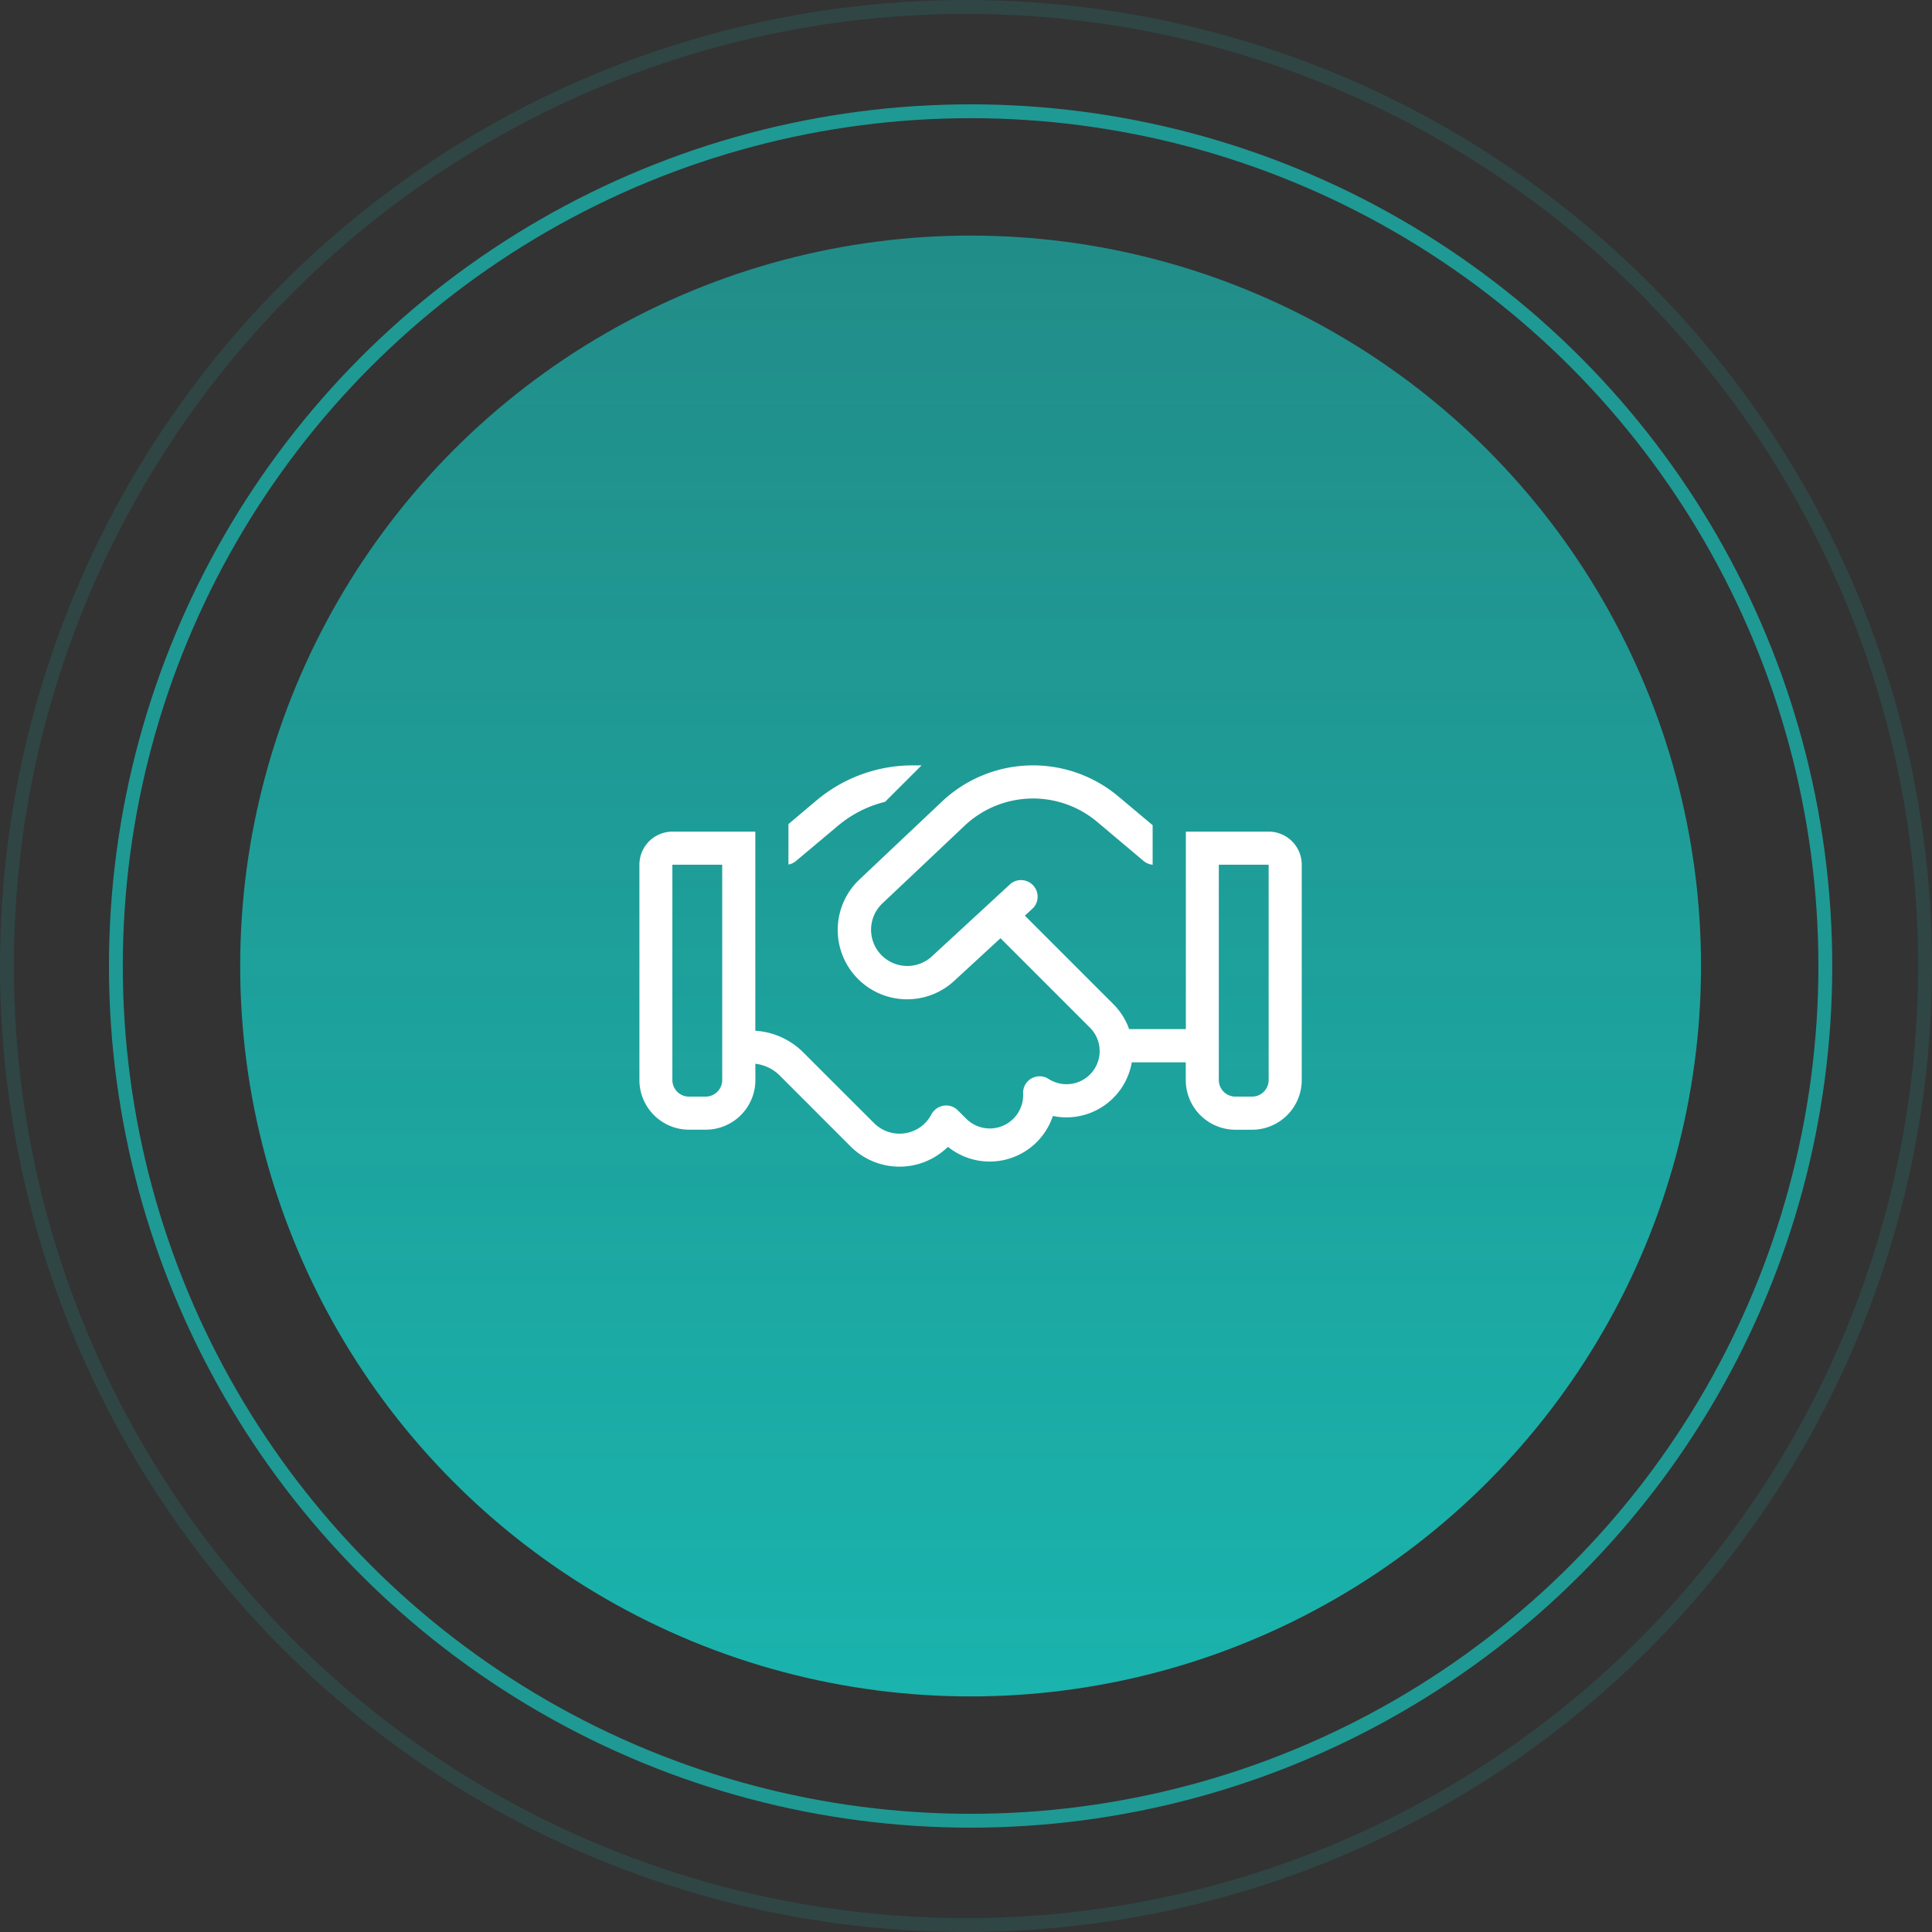
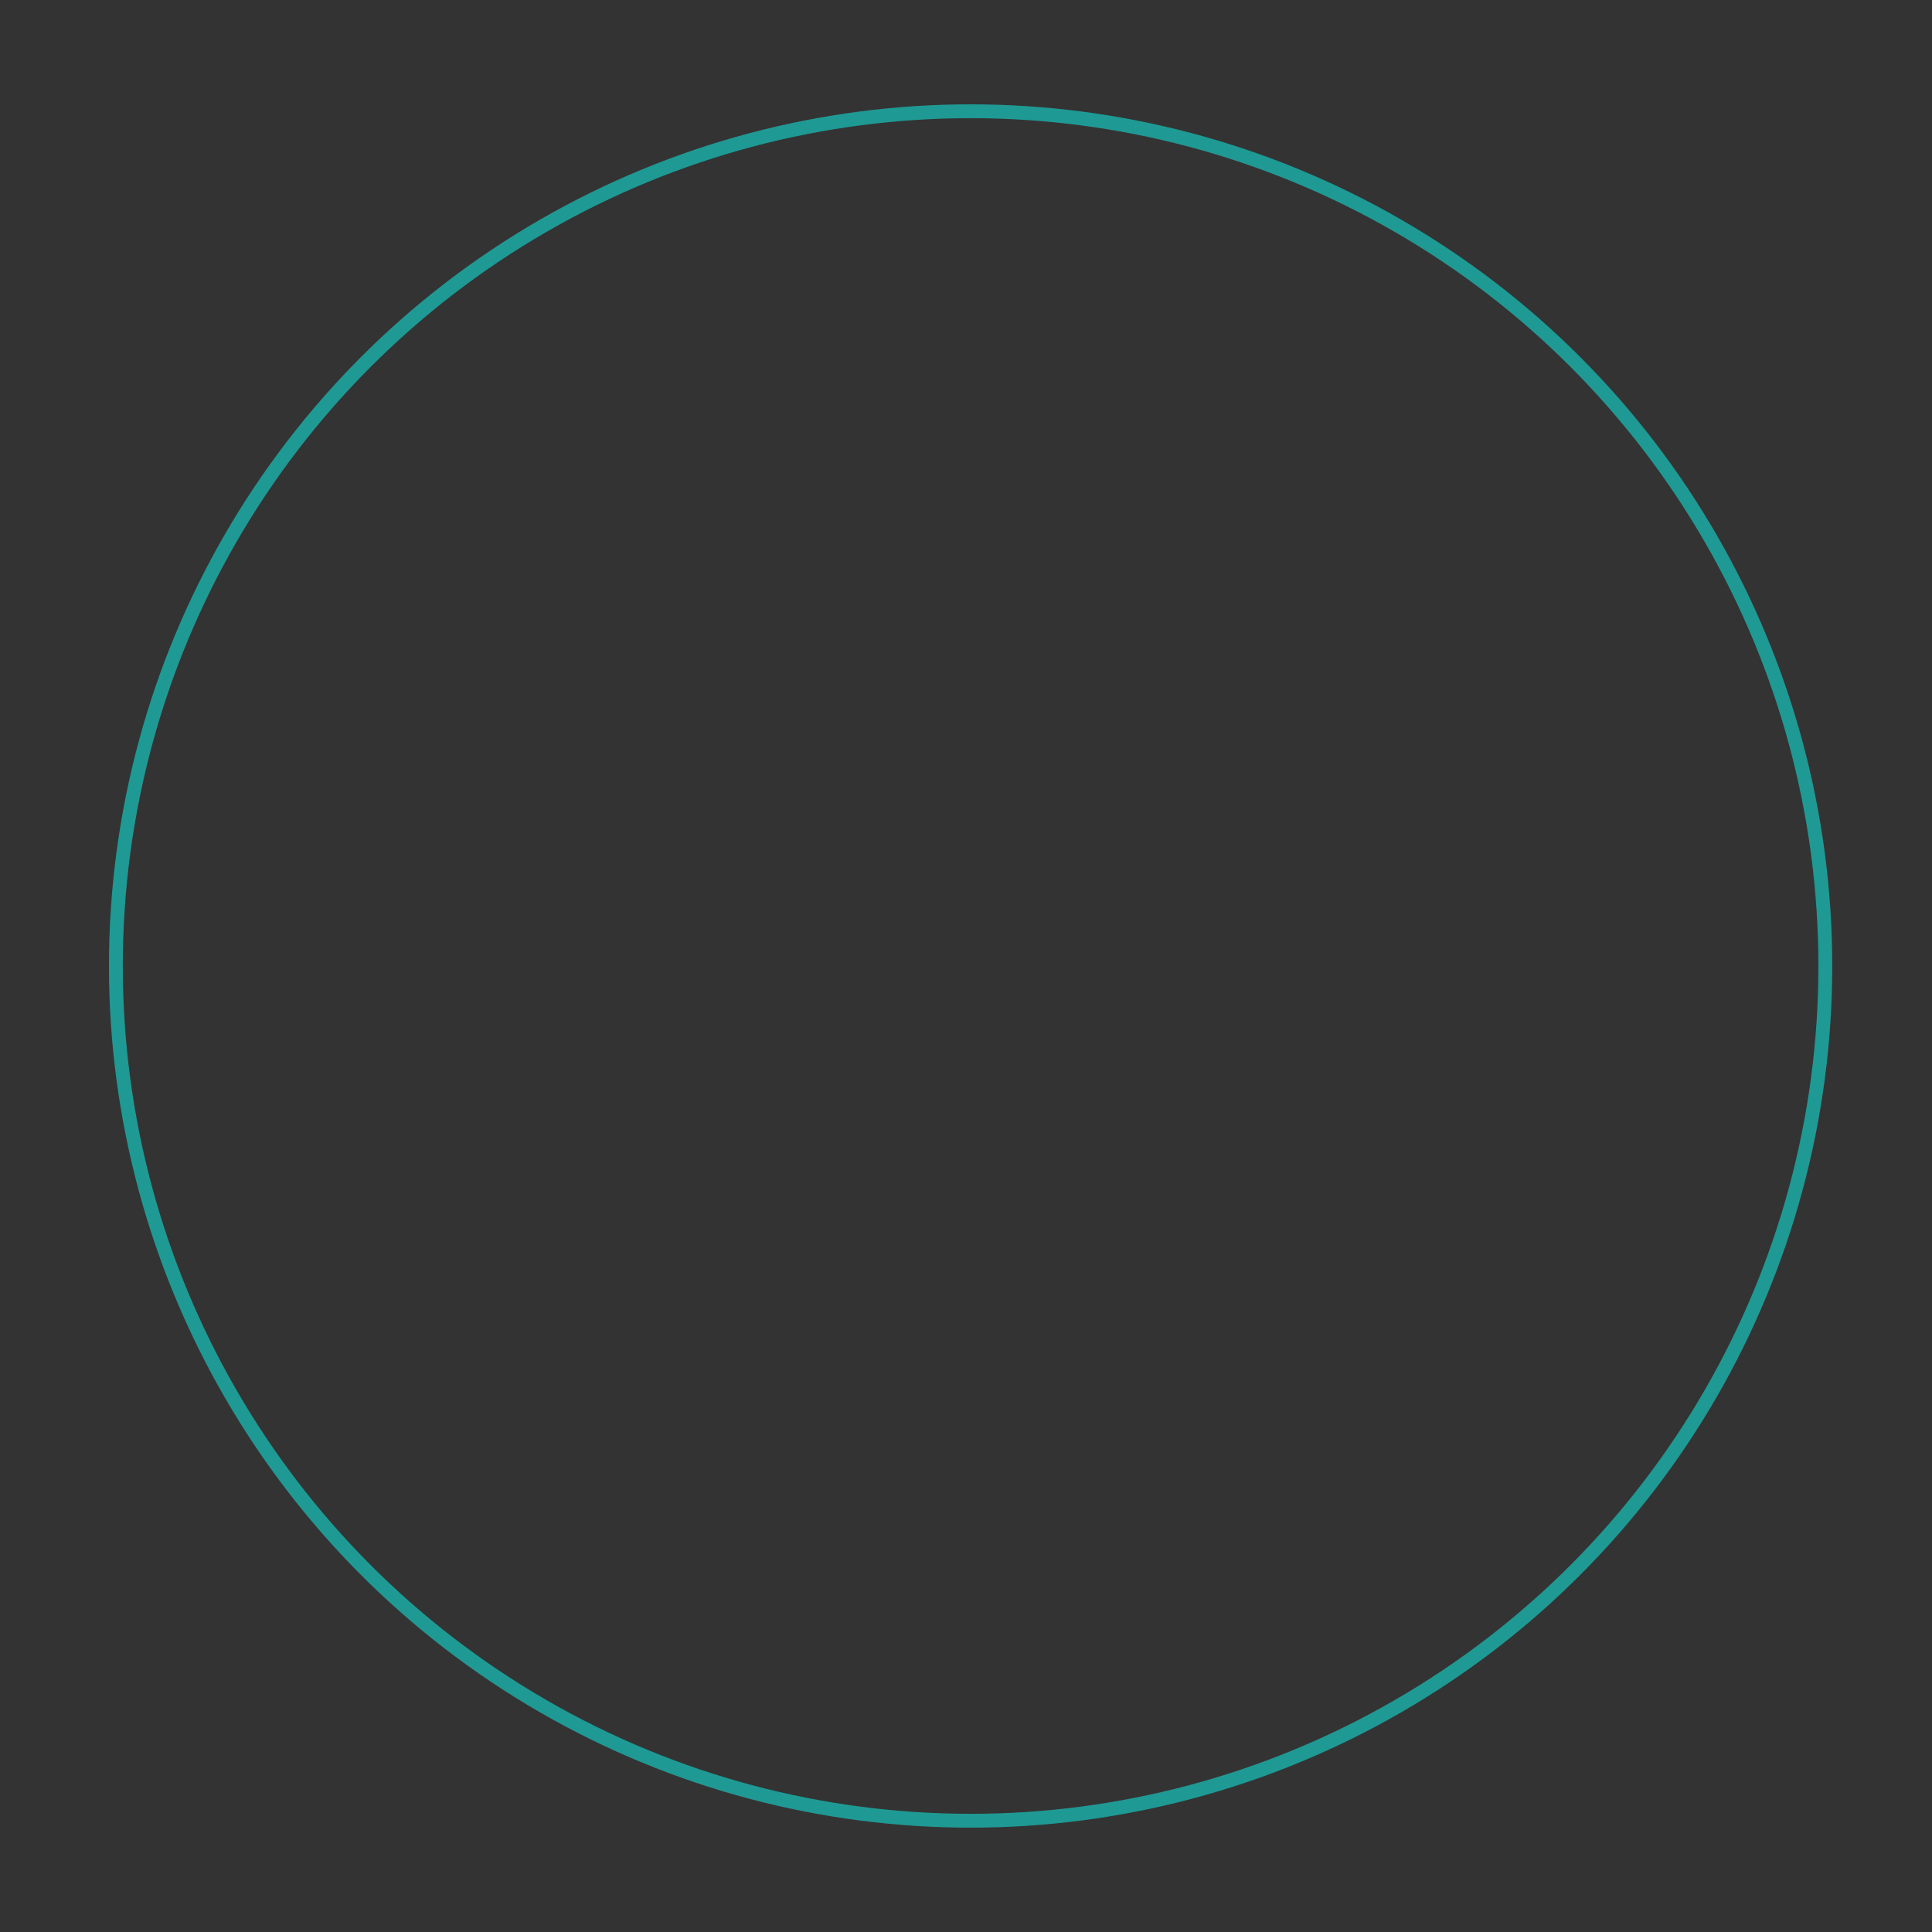
<svg xmlns="http://www.w3.org/2000/svg" width="139.567" height="139.567" viewBox="0 0 139.567 139.567">
  <rect x="0" y="0" width="139.567" height="139.567" fill="#333333" stroke="none" />
  <defs>
    <linearGradient id="linear-gradient" x1="0.5" x2="0.5" y2="1" gradientUnits="objectBoundingBox">
      <stop offset="0" stop-color="#1ab3ad" />
      <stop offset="1" stop-color="#1ab3ad" stop-opacity="0.702" />
    </linearGradient>
  </defs>
  <g id="Groupe_104" data-name="Groupe 104" transform="translate(-650 -1426.646)">
    <g id="Groupe_10" data-name="Groupe 10" transform="translate(651 1427.646)">
-       <ellipse id="Ellipse_60" data-name="Ellipse 60" cx="52.765" cy="52.765" rx="52.765" ry="52.765" transform="translate(121.881 121.549) rotate(180)" fill="url(#linear-gradient)" />
      <g id="Ellipse_61" data-name="Ellipse 61" transform="translate(130.361 130.029) rotate(180)" fill="none" stroke="#1ab3ad" stroke-width="1" opacity="0.8">
-         <ellipse cx="61.245" cy="61.246" rx="61.245" ry="61.246" stroke="none" />
        <ellipse cx="61.245" cy="61.246" rx="61.745" ry="61.746" fill="none" />
      </g>
      <g id="Ellipse_62" data-name="Ellipse 62" transform="translate(137.567 137.567) rotate(180)" fill="none" stroke="#1ab3ad" stroke-width="1" opacity="0.15">
-         <ellipse cx="68.783" cy="68.783" rx="68.783" ry="68.783" stroke="none" />
-         <ellipse cx="68.783" cy="68.783" rx="69.283" ry="69.283" fill="none" />
-       </g>
-       <path id="handshake-light_1_" data-name="handshake-light (1)" d="M19.73,64a10.788,10.788,0,0,0-6.923,2.52l-2.041,1.72v2.923a1.186,1.186,0,0,0,.553-.262l3.028-2.542a8.4,8.4,0,0,1,3.4-1.727L20.381,64ZM8.374,85.554a2.961,2.961,0,0,1,1.764.852l2.138,2.138L13.428,89.7l.007.007,1.817,1.817a5,5,0,0,0,6.863.194,1.79,1.79,0,0,0,.172-.164,4.808,4.808,0,0,0,7.581-2.228,4.791,4.791,0,0,0,5.7-3.873h3.9v1.278a3.59,3.59,0,0,0,3.589,3.589h1.2a3.59,3.59,0,0,0,3.589-3.589V71.177a2.39,2.39,0,0,0-2.392-2.392H39.475V83.05h-4.1a4.821,4.821,0,0,0-1.129-1.794l-6.4-6.4.606-.561a1.2,1.2,0,0,0-1.622-1.757l-5.69,5.248a2.618,2.618,0,0,1-3.574-3.828L23.5,68.351a7.2,7.2,0,0,1,9.57-.269L36.417,70.9a1.2,1.2,0,0,0,.658.277V68.321L34.608,66.25a9.589,9.589,0,0,0-12.755.366l-5.936,5.607a5.012,5.012,0,0,0,6.841,7.327l3.327-3.065,6.467,6.467a2.393,2.393,0,0,1-2.991,3.7,1.2,1.2,0,0,0-1.241-.037,1.183,1.183,0,0,0-.6,1.092,2.411,2.411,0,0,1-4.112,1.817L23,88.919a1.187,1.187,0,0,0-1.024-.336,1.22,1.22,0,0,0-.882.628,2.652,2.652,0,0,1-.568.733,2.606,2.606,0,0,1-3.574-.1L13.973,86.87l-2.138-2.138a5.378,5.378,0,0,0-3.462-1.563V68.785H2.392A2.39,2.39,0,0,0,0,71.177V86.728a3.59,3.59,0,0,0,3.589,3.589h1.2a3.59,3.59,0,0,0,3.589-3.589ZM5.981,71.177V86.728a1.2,1.2,0,0,1-1.2,1.2h-1.2a1.2,1.2,0,0,1-1.2-1.2V71.177Zm39.475,0V86.728a1.2,1.2,0,0,1-1.2,1.2h-1.2a1.2,1.2,0,0,1-1.2-1.2V71.177Z" transform="translate(45.191 -9.709)" fill="#fff" />
+         </g>
    </g>
  </g>
</svg>